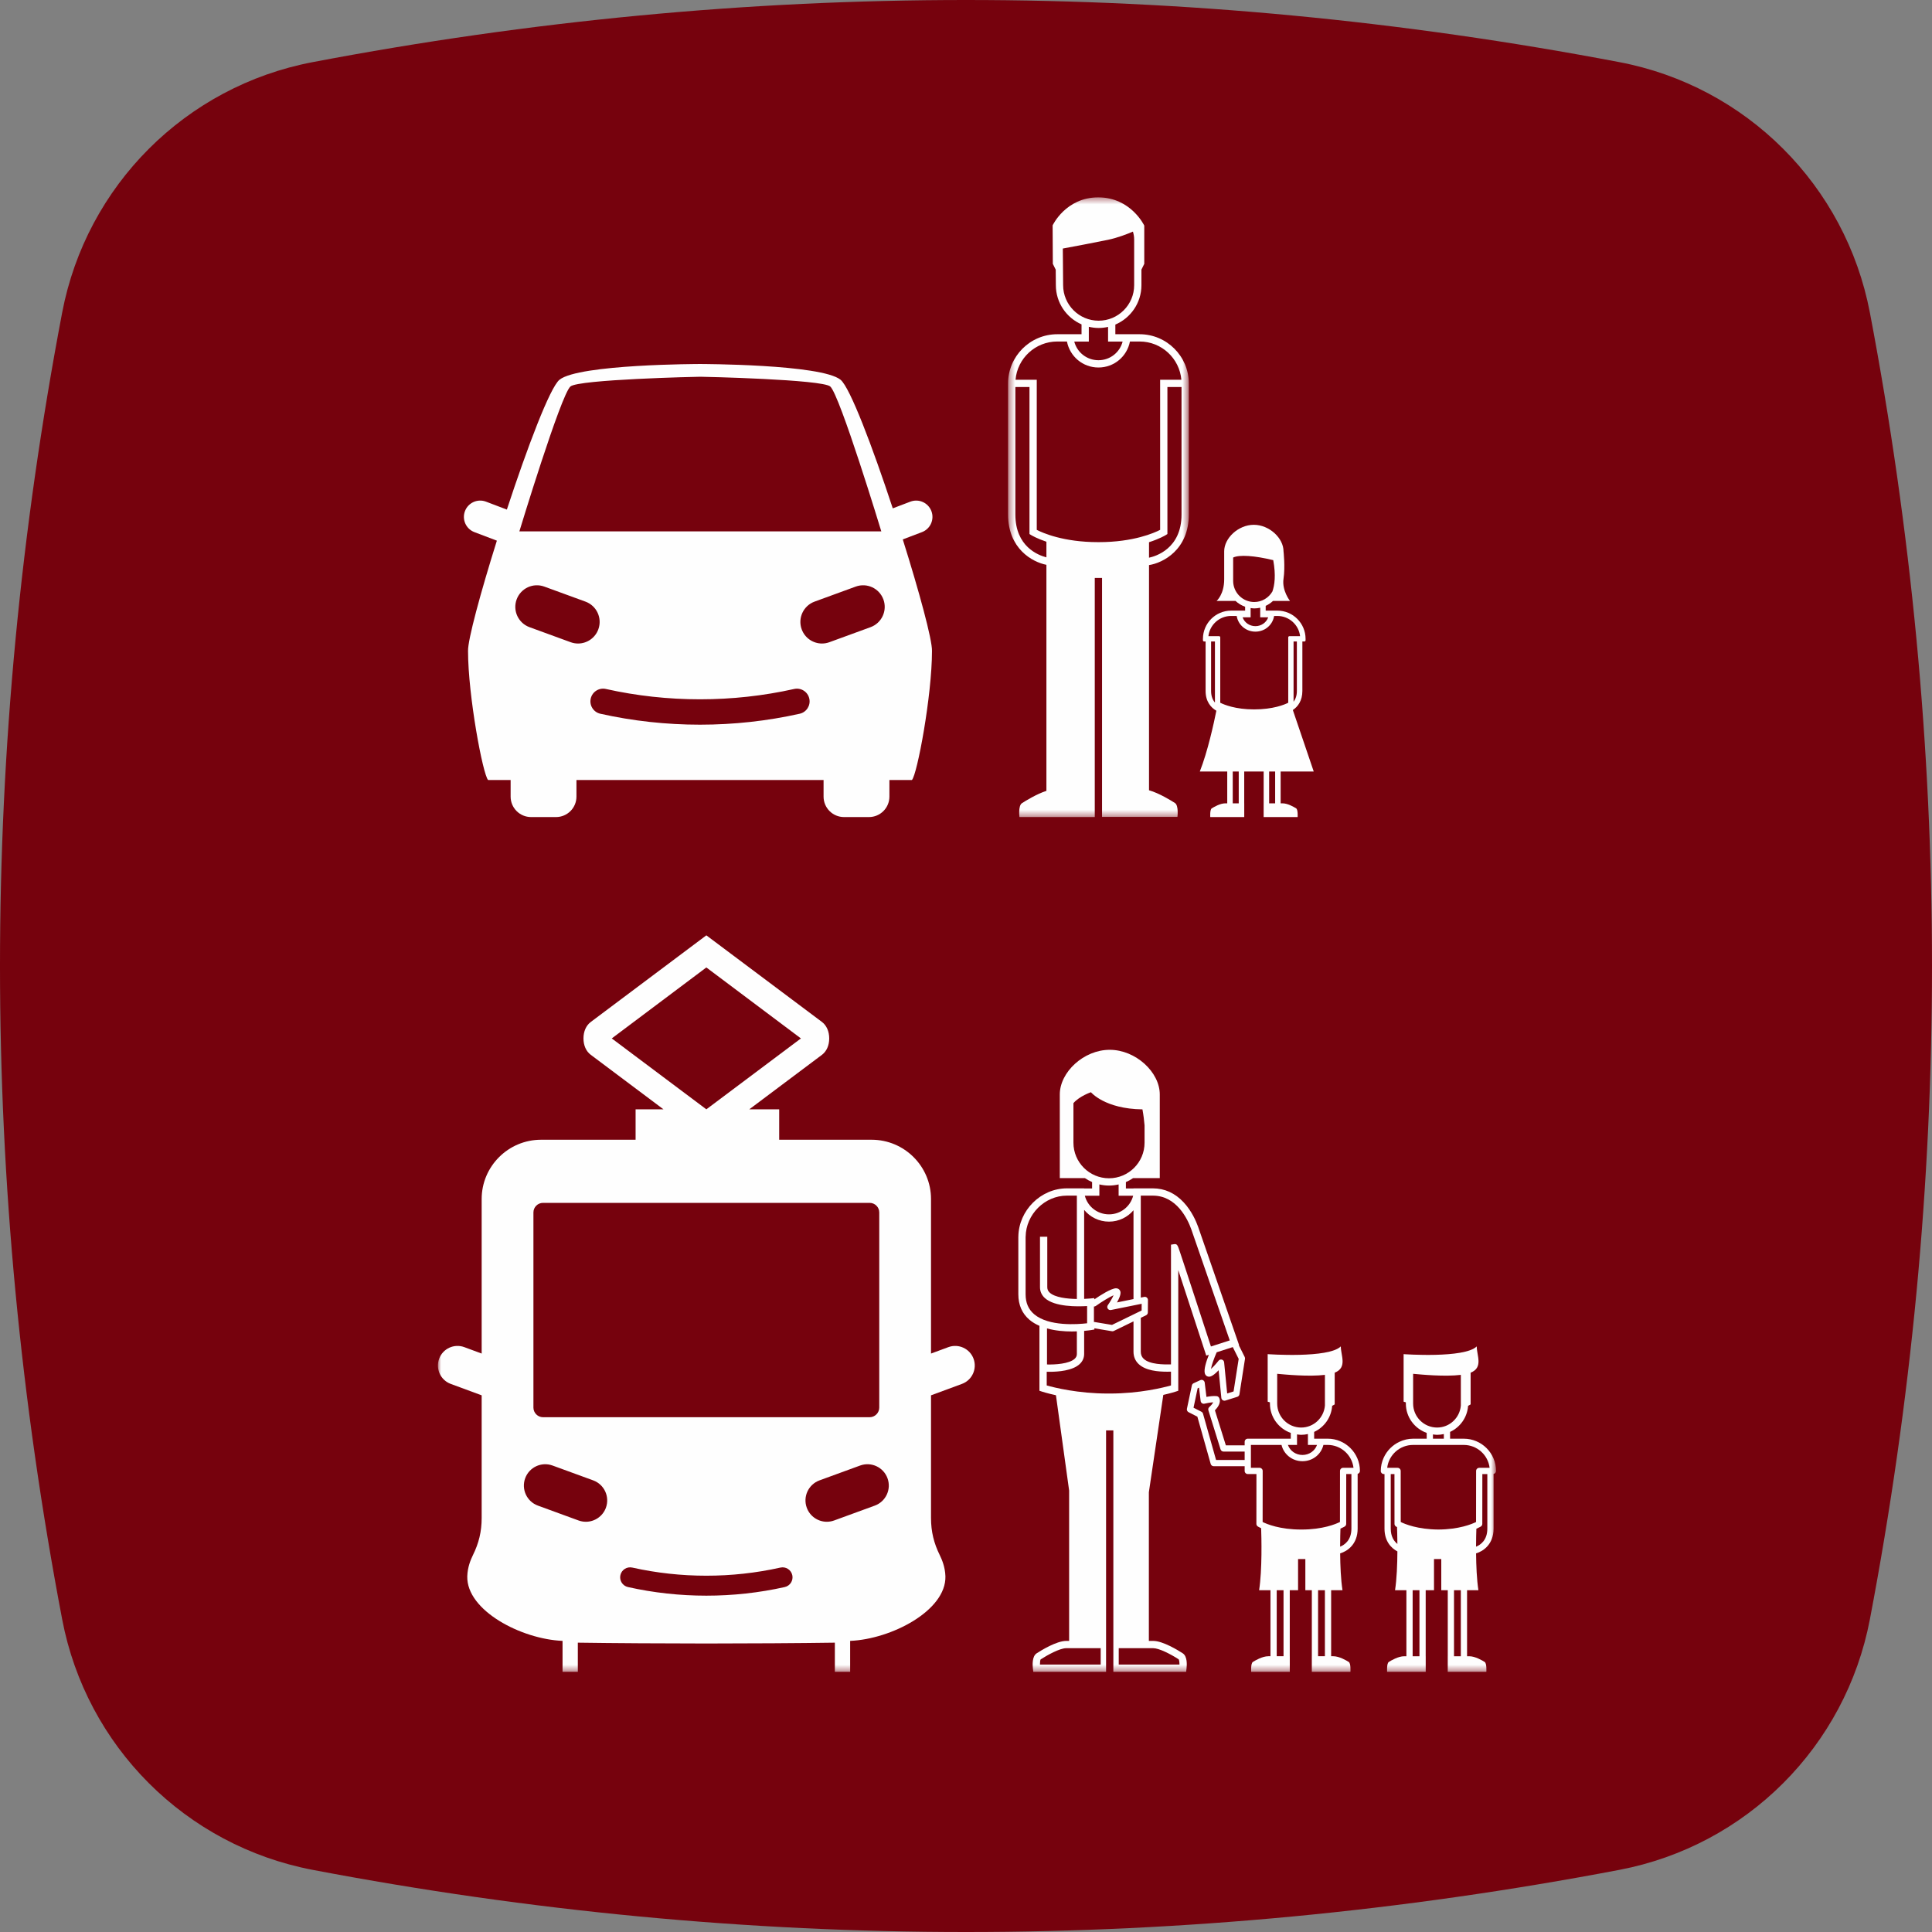
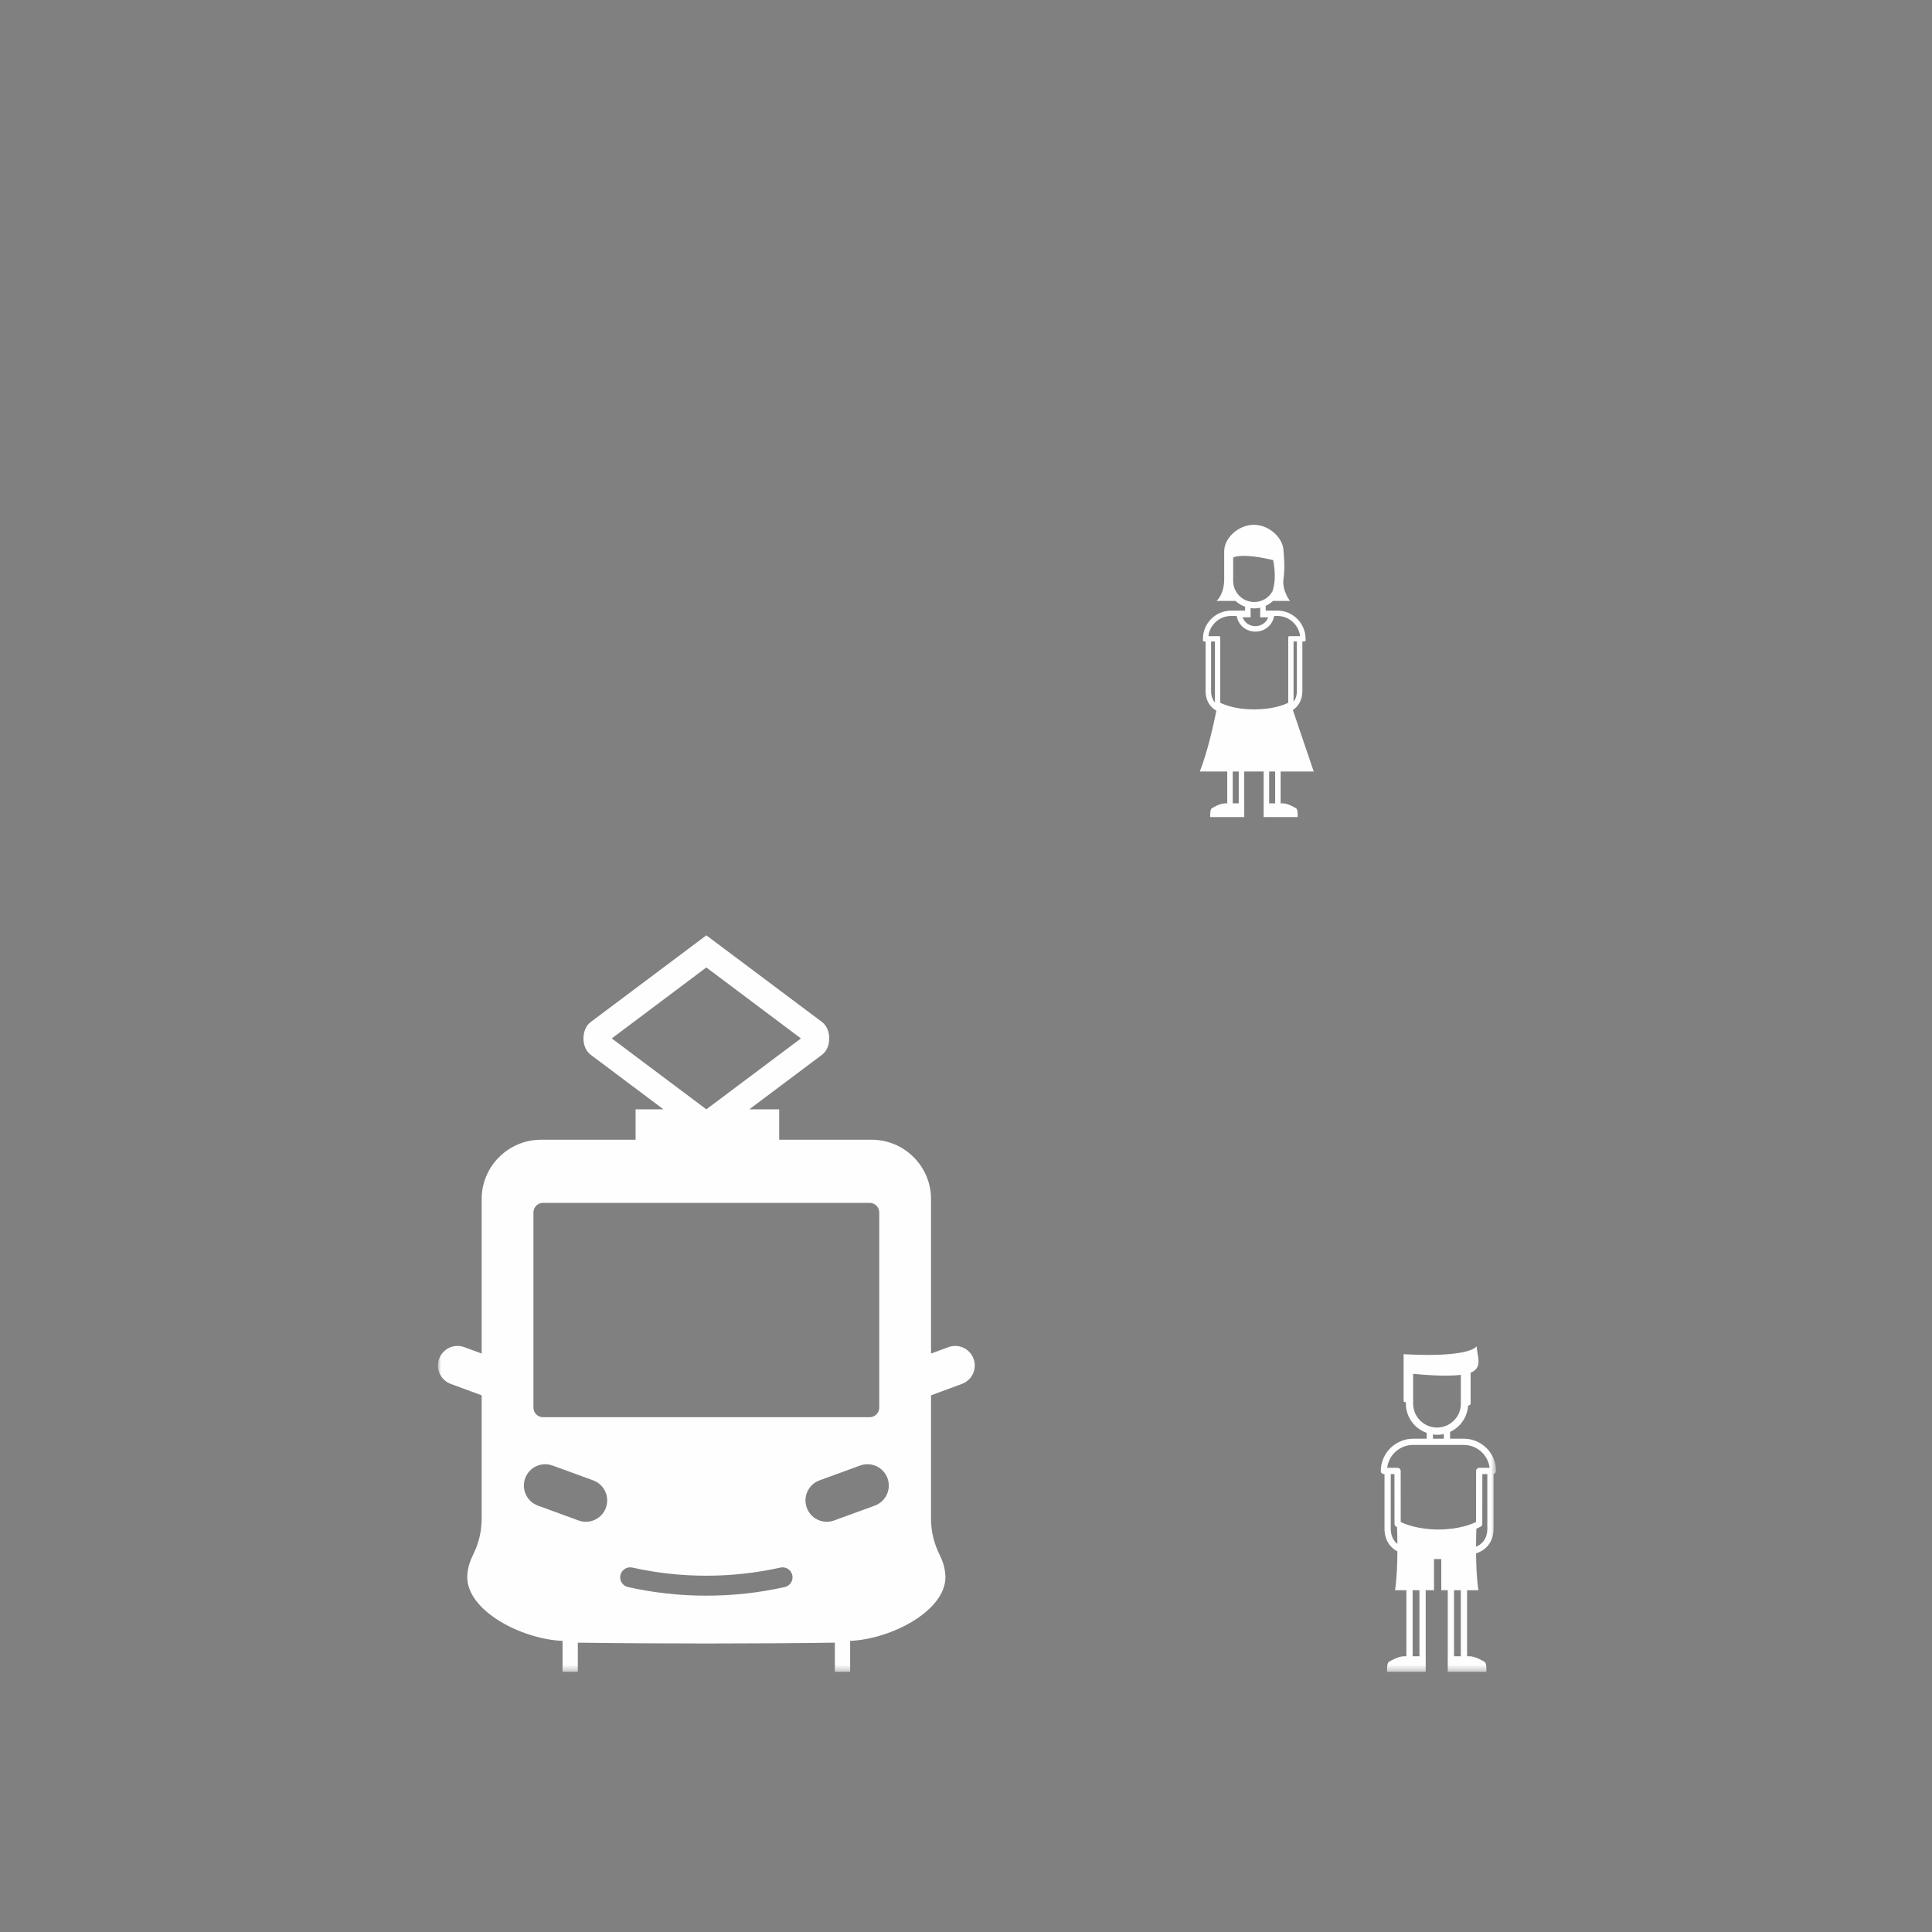
<svg xmlns="http://www.w3.org/2000/svg" xmlns:xlink="http://www.w3.org/1999/xlink" width="300px" height="300px" viewBox="0 0 300 300" version="1.1">
  <rect x="0" y="0" width="300" height="300" fill="#808080" stroke="none" />
  <defs>
-     <polygon id="path-1" points="0.422 0.399 28.484 0.399 28.484 96.624 0.422 96.624" />
    <polygon id="path-3" points="0 229.601 164.304 229.601 164.304 0.648 0 0.648" />
  </defs>
  <g id="Page-1" stroke="none" stroke-width="1" fill="none" fill-rule="evenodd">
    <g id="cap1_esercizi_5A" transform="translate(-643, -284)">
      <g id="Group-4" transform="translate(643, 284)">
        <g id="Group-3-Copy" fill="#76020D">
-           <path d="M251.452,9.648 C217.642,3.212 183.809,0 149.998,0 C116.187,0 82.367,3.212 48.555,9.648 C28.832,13.395 13.41,28.817 9.653,48.541 C-3.218,116.177 -3.218,183.812 9.654,251.448 C13.411,271.193 28.833,286.594 48.556,290.352 C82.367,296.787 116.187,300 149.999,300 C183.809,300 217.642,296.787 251.453,290.352 C271.176,286.594 286.587,271.193 290.355,251.448 C303.215,183.812 303.215,116.177 290.354,48.541 C286.587,28.817 271.175,13.395 251.452,9.648" id="Fill-1" />
-         </g>
+           </g>
        <g id="Group-12" transform="translate(68, 30)">
-           <path d="M75.159,52.629 C76.466,52.132 77.123,50.671 76.627,49.364 C76.13,48.057 74.669,47.4 73.362,47.896 L70.628,48.935 C67.48,39.386 63.995,30.162 62.519,28.967 C59.516,26.538 40.699,26.522 40.699,26.522 C40.699,26.522 21.88,26.538 18.878,28.967 C17.392,30.171 13.87,39.51 10.705,49.128 L7.464,47.896 C6.157,47.399 4.695,48.057 4.199,49.364 C3.702,50.671 4.36,52.132 5.666,52.629 L9.154,53.953 C6.614,62.042 4.629,69.374 4.677,71.082 C4.677,78.025 6.986,90.311 7.794,91.121 L11.29,91.121 L11.29,93.698 C11.29,95.452 12.71,96.873 14.464,96.873 L18.337,96.873 C20.091,96.873 21.511,95.452 21.511,93.698 L21.511,91.121 L59.884,91.121 L59.884,93.698 C59.884,95.452 61.306,96.873 63.059,96.873 L66.932,96.873 C68.685,96.873 70.107,95.452 70.107,93.698 L70.107,91.121 L73.601,91.121 C74.41,90.311 76.719,78.025 76.718,71.082 C76.768,69.361 74.75,61.924 72.182,53.759 L75.159,52.629 Z M20.574,30.014 C21.817,28.916 40.26,28.498 40.747,28.5 C41.236,28.498 59.678,28.916 60.92,30.014 C62.418,31.337 68.848,52.51 68.848,52.51 L12.648,52.51 C12.648,52.51 19.076,31.337 20.574,30.014 Z M20.608,69.721 L14.22,67.387 C12.48,66.752 11.585,64.825 12.221,63.085 C12.857,61.345 14.782,60.45 16.522,61.086 L22.909,63.419 C24.65,64.056 25.545,65.981 24.91,67.721 C24.413,69.082 23.127,69.926 21.759,69.926 C21.376,69.926 20.989,69.86 20.608,69.721 Z M56.174,80.83 C51.113,81.961 45.905,82.528 40.699,82.528 C35.491,82.528 30.283,81.961 25.222,80.83 C24.159,80.592 23.49,79.538 23.728,78.476 C23.965,77.415 25.018,76.745 26.081,76.984 C35.644,79.122 45.752,79.122 55.315,76.984 C56.375,76.744 57.431,77.415 57.667,78.476 C57.906,79.538 57.237,80.592 56.174,80.83 Z M67.176,67.387 L60.788,69.721 C60.409,69.86 60.02,69.926 59.637,69.926 C58.269,69.926 56.983,69.082 56.486,67.721 C55.851,65.981 56.746,64.056 58.486,63.419 L64.874,61.086 C66.614,60.45 68.54,61.346 69.176,63.085 C69.811,64.825 68.916,66.752 67.176,67.387 Z" id="Fill-1" fill="#FEFEFE" />
          <g id="Group-5" transform="translate(88.113, 0.249)">
            <mask id="mask-2" fill="white">
              <use xlink:href="#path-1" />
            </mask>
            <g id="Clip-4" />
            <path d="M27.354,49.651 C27.354,54.971 23.291,56.142 22.306,56.349 L22.306,53.946 C23.956,53.415 24.826,52.885 24.898,52.841 L25.162,52.675 L25.162,29.851 L27.354,29.851 L27.354,49.651 Z M14.518,53.934 L14.389,53.934 C9.011,53.934 5.783,52.497 4.875,52.028 L4.875,28.721 L1.577,28.721 C1.863,25.396 4.662,22.78 8.058,22.78 L9.561,22.78 C10.019,25.109 12.027,26.817 14.453,26.817 C16.88,26.817 18.889,25.109 19.345,22.78 L20.848,22.78 C24.245,22.78 27.043,25.396 27.329,28.721 L24.032,28.721 L24.032,52.028 C23.123,52.497 19.895,53.934 14.518,53.934 Z M6.373,56.295 C5.107,55.973 1.552,54.628 1.552,49.651 L1.552,29.851 L3.744,29.851 L3.744,52.675 L4.01,52.841 C4.077,52.882 4.874,53.365 6.373,53.87 L6.373,56.295 Z M12.958,22.793 L12.958,20.495 C13.449,20.611 13.958,20.679 14.484,20.679 C14.988,20.679 15.476,20.618 15.948,20.511 L15.948,22.793 L18.207,22.793 C17.77,24.478 16.254,25.686 14.453,25.686 C12.654,25.686 11.136,24.478 10.699,22.793 L12.958,22.793 Z M8.969,14.029 L8.92,8.344 C10.278,8.092 13.963,7.403 15.936,6.989 C17.442,6.673 18.946,6.083 19.809,5.714 C19.921,6.1 19.999,6.501 19.999,6.924 L19.999,14.034 C19.999,17.075 17.524,19.549 14.484,19.549 C11.442,19.549 8.969,17.075 8.969,14.029 Z M20.848,21.65 L17.078,21.65 L17.078,20.151 C19.457,19.138 21.128,16.779 21.128,14.034 L21.128,11.614 L21.568,10.722 L21.568,4.78 C21.568,4.78 19.503,0.399 14.419,0.399 C9.363,0.399 7.338,4.749 7.338,4.749 L7.37,10.722 L7.819,11.627 L7.84,14.034 C7.84,16.754 9.483,19.094 11.828,20.121 L11.828,21.65 L8.058,21.65 C3.849,21.65 0.422,25.075 0.422,29.285 L0.422,29.285 L0.422,49.651 C0.422,54.936 4.163,57.022 6.373,57.456 L6.373,92.555 C4.838,93.045 3.036,94.17 2.571,94.471 C1.972,94.859 2.185,96.624 2.185,96.624 L13.882,96.624 L13.882,94.685 L13.882,92.318 L13.882,89.415 L13.882,59.495 L15.012,59.495 L15.012,89.415 L15.012,92.291 L15.012,94.685 L15.012,96.599 L26.72,96.599 C26.72,96.599 26.935,94.832 26.336,94.445 C25.848,94.127 23.884,92.906 22.306,92.464 L22.306,57.497 C24.477,57.165 28.484,55.119 28.484,49.651 L28.484,29.851 L28.484,29.286 L28.484,29.285 C28.484,25.075 25.058,21.65 20.848,21.65 Z" id="Fill-3" fill="#FEFEFE" mask="url(#mask-2)" />
          </g>
          <mask id="mask-4" fill="white">
            <use xlink:href="#path-3" />
          </mask>
          <g id="Clip-7" />
          <path d="M129.073,94.741 L130.005,94.741 L130.005,89.796 L129.073,89.796 L129.073,94.741 Z M123.419,94.741 L124.35,94.741 L124.35,89.796 L123.419,89.796 L123.419,94.741 Z M120.057,77.295 L120.057,69.61 L120.655,69.61 L120.655,79.092 C120.32,78.7 120.057,78.131 120.057,77.295 Z M133.378,77.295 C133.378,78.055 133.154,78.583 132.864,78.97 L132.864,69.61 L133.378,69.61 L133.378,77.295 Z M126.76,64.475 C127.078,64.475 127.386,64.434 127.684,64.368 L127.684,65.855 L128.927,65.855 C128.645,66.664 127.86,67.229 126.939,67.229 C126.018,67.229 125.233,66.664 124.952,65.855 L126.195,65.855 L126.195,64.417 C126.381,64.443 126.567,64.475 126.76,64.475 Z M123.484,60.205 L123.484,56.575 C124.445,56.108 126.792,56.275 129.708,56.98 C130.14,59.339 129.921,60.879 129.574,61.853 C129.004,62.821 127.962,63.48 126.76,63.48 C124.954,63.48 123.484,62.01 123.484,60.205 Z M123.172,65.644 L124.034,65.644 C124.258,67.044 125.47,68.081 126.939,68.081 C128.41,68.081 129.622,67.044 129.844,65.644 L130.347,65.644 C132.157,65.644 133.671,67.008 133.877,68.784 L132.222,68.784 C132.12,68.784 132.037,68.867 132.037,68.969 L132.037,79.123 C131.445,79.421 129.688,80.155 126.724,80.155 C123.837,80.155 122.077,79.421 121.481,79.122 L121.481,68.969 C121.481,68.867 121.399,68.784 121.296,68.784 L119.641,68.784 C119.848,67.008 121.362,65.644 123.172,65.644 Z M131.152,94.741 L130.858,94.741 L130.858,89.796 L135.994,89.796 L132.751,80.252 C133.518,79.743 134.231,78.821 134.231,77.295 L134.231,69.61 L134.542,69.61 C134.645,69.61 134.728,69.527 134.728,69.425 L134.728,69.197 C134.728,66.782 132.762,64.817 130.347,64.817 L128.536,64.817 L128.536,64.076 C128.955,63.883 129.336,63.624 129.669,63.313 L132.309,63.313 C132.309,63.313 131.03,61.696 131.304,59.869 C131.583,58.019 131.304,55.602 131.304,55.602 C131.304,53.558 129.096,51.493 126.692,51.491 L126.691,51.491 L126.69,51.491 C124.286,51.493 122.092,53.558 122.092,55.602 L122.092,59.955 C122.092,62.3 120.911,63.313 120.911,63.313 L123.852,63.313 C124.276,63.711 124.782,64.015 125.341,64.214 L125.341,64.817 L123.172,64.817 C120.757,64.817 118.792,66.782 118.792,69.197 L118.792,69.425 C118.792,69.527 118.875,69.61 118.977,69.61 L119.205,69.61 L119.205,77.295 C119.205,78.949 120.041,79.882 120.877,80.36 C120.486,82.303 119.532,86.701 118.307,89.796 L122.565,89.796 L122.565,94.741 L122.271,94.741 C121.449,94.741 120.466,95.33 120.158,95.523 C119.851,95.715 119.929,96.873 119.929,96.873 L125.205,96.873 L125.205,94.741 L125.202,94.741 L125.202,89.796 L128.22,89.796 L128.22,94.741 L128.218,94.741 L128.218,96.873 L133.493,96.873 C133.493,96.873 133.571,95.715 133.265,95.523 C132.957,95.33 131.974,94.741 131.152,94.741 Z" id="Fill-6" fill="#FEFEFE" mask="url(#mask-4)" />
-           <path d="M140.561,197.92 C140.293,197.92 140.076,198.137 140.075,198.405 L140.068,206.334 C139.419,206.656 137.4,207.506 134.105,207.506 L134.023,207.506 C130.727,207.506 128.708,206.656 128.061,206.335 L128.069,198.405 C128.069,198.277 128.018,198.153 127.927,198.062 C127.836,197.972 127.714,197.92 127.585,197.92 L126.239,197.92 L126.239,194.367 L130.993,194.367 C131.342,195.833 132.663,196.896 134.247,196.896 C135.832,196.896 137.152,195.833 137.5,194.367 L138.162,194.367 C140.224,194.367 141.931,195.921 142.171,197.92 L140.561,197.92 Z M141.846,207.361 C141.846,209.172 140.778,209.889 140.094,210.168 C140.098,208.925 140.125,207.903 140.144,207.365 C140.544,207.188 140.782,207.051 140.81,207.033 C140.951,206.946 141.036,206.79 141.036,206.624 L141.043,198.889 L141.846,198.889 L141.846,207.361 Z M136.67,227.179 L137.73,227.179 L137.73,216.93 L136.67,216.93 L136.67,227.179 Z M130.248,227.179 L131.306,227.179 L131.306,216.93 L130.248,216.93 L130.248,227.179 Z M133.401,194.367 L133.401,192.734 C133.613,192.762 133.824,192.799 134.044,192.799 C134.405,192.799 134.754,192.753 135.093,192.677 L135.093,194.367 L136.505,194.367 C136.185,195.286 135.293,195.927 134.247,195.927 C133.201,195.927 132.31,195.286 131.989,194.367 L133.401,194.367 Z M130.322,187.949 L130.322,183.325 C131.614,183.442 135.244,183.796 137.733,183.488 L137.733,188.254 C137.575,190.16 135.989,191.669 134.044,191.669 C131.992,191.669 130.322,189.999 130.322,187.949 Z M125.27,196.703 L120.83,196.703 L118.802,189.513 C118.765,189.384 118.676,189.274 118.557,189.214 L117.331,188.589 L117.97,185.567 L118.185,185.467 L118.437,187.55 C118.454,187.688 118.528,187.812 118.643,187.891 C118.756,187.97 118.897,187.995 119.033,187.962 C119.278,187.903 119.884,187.778 120.386,187.749 C120.283,187.957 120.062,188.245 119.786,188.484 C119.639,188.609 119.58,188.811 119.639,188.995 L121.529,195.06 C121.593,195.263 121.78,195.401 121.993,195.401 L125.27,195.401 L125.27,196.703 Z M138.162,193.398 L137.637,193.398 L136.061,193.398 L136.061,192.346 C137.626,191.625 138.727,190.099 138.858,188.299 L139.251,188.075 L139.251,183.149 C141.249,182.359 140.199,180.465 140.199,179.068 C138.309,180.954 128.844,180.271 128.844,180.271 L128.846,187.651 L129.194,187.755 L129.194,187.949 C129.194,190.055 130.552,191.834 132.432,192.503 L132.432,193.398 L130.857,193.398 L125.754,193.398 C125.487,193.398 125.27,193.614 125.27,193.883 L125.27,194.432 L122.349,194.432 L120.653,188.996 C121.05,188.593 121.687,187.783 121.298,187.047 C121.223,186.906 121.085,186.811 120.927,186.791 C120.442,186.734 119.791,186.824 119.335,186.909 L119.066,184.688 C119.047,184.535 118.955,184.4 118.82,184.324 C118.684,184.248 118.522,184.243 118.381,184.308 L117.342,184.789 C117.204,184.854 117.105,184.979 117.072,185.129 L116.305,188.751 C116.26,188.966 116.363,189.183 116.559,189.283 L117.927,189.98 L119.997,197.319 C120.056,197.529 120.246,197.672 120.463,197.672 L125.27,197.672 L125.27,198.405 C125.27,198.672 125.487,198.889 125.754,198.889 L127.1,198.889 L127.092,206.623 C127.092,206.79 127.178,206.946 127.32,207.033 C127.344,207.049 127.518,207.154 127.83,207.299 C127.877,208.655 128.012,213.729 127.514,216.93 L129.278,216.93 L129.278,227.179 L128.944,227.179 C128.01,227.179 126.893,227.848 126.544,228.067 C126.196,228.285 126.284,229.601 126.284,229.601 L132.277,229.601 L132.277,227.179 L132.274,227.179 L132.274,216.93 L133.564,216.93 L133.564,212.086 L134.694,212.086 L134.694,216.93 L135.702,216.93 L135.702,227.179 L135.698,227.179 L135.698,229.601 L141.692,229.601 C141.692,229.601 141.781,228.285 141.432,228.067 C141.083,227.848 139.966,227.179 139.032,227.179 L138.698,227.179 L138.698,216.93 L140.462,216.93 C140.202,215.267 140.116,213.098 140.098,211.206 C141.221,210.877 142.814,209.797 142.814,207.361 L142.814,198.863 C143.017,198.805 143.169,198.626 143.169,198.405 C143.169,195.644 140.923,193.398 138.162,193.398 Z" id="Fill-8" fill="#FEFEFE" mask="url(#mask-4)" />
-           <path d="M123.549,186.063 L122.555,186.376 L122.082,181.539 C122.063,181.343 121.926,181.176 121.737,181.122 C121.546,181.066 121.341,181.132 121.22,181.287 C120.819,181.795 120.36,182.287 120.036,182.569 C120.145,181.986 120.493,180.955 120.925,179.984 C120.926,179.983 120.925,179.982 120.926,179.981 L123.426,179.176 L124.341,181.009 L123.549,186.063 Z M117.587,171.593 C116.93,169.588 116.272,167.583 115.775,166.079 C115.527,165.326 115.317,164.699 115.17,164.26 C114.868,163.361 114.786,163.12 114.308,163.194 L113.83,163.271 L113.83,181.861 C112.717,181.888 110.51,181.889 109.571,180.973 C109.28,180.689 109.14,180.333 109.14,179.883 L109.14,174.633 L109.964,174.232 C110.13,174.151 110.236,173.984 110.237,173.8 L110.252,171.86 C110.252,171.715 110.187,171.576 110.075,171.483 C109.962,171.391 109.813,171.353 109.671,171.382 L109.14,171.49 L109.14,155.657 L111.02,155.657 C114.702,155.657 116.411,159.298 116.973,160.859 C117.01,160.964 121.925,175.158 122.957,178.14 L120.033,179.081 C119.635,177.859 118.612,174.726 117.587,171.593 Z M113.83,185.129 C112.664,185.46 108.988,186.387 104.325,186.387 L104.039,186.387 C99.376,186.387 95.701,185.46 94.534,185.129 L94.534,183.005 C94.672,183.009 94.82,183.012 94.992,183.012 C96.315,183.012 98.536,182.845 99.647,181.815 C100.104,181.393 100.346,180.85 100.346,180.244 L100.346,176.662 C100.979,176.604 101.4,176.538 101.463,176.526 L101.936,176.447 L101.936,176.256 L104.663,176.712 C104.689,176.716 104.717,176.719 104.743,176.719 C104.816,176.719 104.889,176.702 104.955,176.67 L108.009,175.183 L108.009,179.883 C108.009,180.643 108.268,181.281 108.782,181.782 C109.88,182.852 111.867,182.998 113.248,182.998 C113.461,182.998 113.652,182.994 113.83,182.99 L113.83,185.129 Z M111.072,225.93 C111.959,225.93 113.707,226.806 115.021,227.655 C115.102,227.752 115.148,228.091 115.148,228.47 L105.717,228.47 L105.717,225.93 L111.072,225.93 Z M102.914,228.47 L93.484,228.47 C93.482,228.096 93.525,227.756 93.587,227.675 C94.585,227.026 96.545,225.93 97.559,225.93 L102.914,225.93 L102.914,228.47 Z M99.215,176.734 L99.215,180.244 C99.215,180.54 99.108,180.775 98.881,180.986 C98.013,181.789 95.814,181.907 94.578,181.875 L94.578,176.278 C95.871,176.635 97.25,176.751 98.434,176.751 C98.708,176.751 98.966,176.744 99.215,176.734 Z M92.589,174.076 C91.693,173.316 91.255,172.302 91.255,170.976 L91.255,162.041 L91.261,162.041 C91.304,158.572 94.218,155.656 97.669,155.656 L99.215,155.656 L99.215,171.705 C97.658,171.68 95.826,171.465 95.009,170.729 C94.745,170.489 94.621,170.22 94.621,169.884 L94.621,162.04 L93.49,162.04 L93.49,169.884 C93.49,170.535 93.754,171.117 94.253,171.568 C95.79,172.956 99.325,172.896 100.806,172.803 L100.806,175.476 C99.344,175.649 94.86,175.997 92.589,174.076 Z M100.346,162.164 L100.346,157.871 C101.265,158.986 102.648,159.694 104.205,159.694 C105.732,159.694 107.089,159.01 108.009,157.93 L108.009,162.164 L108.009,171.719 L105.443,172.241 C106.187,170.938 105.992,170.552 105.918,170.408 C105.806,170.184 105.589,170.053 105.324,170.046 C105.316,170.044 105.31,170.044 105.303,170.044 C104.546,170.044 102.816,171.159 101.936,171.763 L101.936,171.705 C101.935,171.7 101.933,171.697 101.932,171.693 L101.918,171.566 L101.313,171.628 C101.068,171.654 100.724,171.675 100.346,171.69 L100.346,162.164 Z M102.709,155.671 L102.709,153.917 C103.191,154.029 103.69,154.093 104.205,154.093 C104.719,154.093 105.218,154.029 105.699,153.917 L105.699,155.671 L107.958,155.671 C107.522,157.357 106.005,158.564 104.205,158.564 C102.404,158.564 100.886,157.357 100.451,155.671 L102.709,155.671 Z M98.683,147.441 L98.683,141.294 C99.621,140.2 101.401,139.601 101.401,139.601 C101.401,139.601 103.544,142.194 109.398,142.262 C109.564,143.166 109.663,143.986 109.726,144.753 L109.726,147.441 C109.726,150.485 107.249,152.962 104.205,152.962 C101.16,152.962 98.683,150.485 98.683,147.441 Z M109.278,172.451 L109.271,173.493 L104.67,175.732 L101.944,175.277 C101.916,175.272 101.891,175.279 101.865,175.279 L101.865,172.876 C101.961,172.876 102.059,172.857 102.144,172.796 C103.107,172.116 104.281,171.398 104.916,171.127 C104.745,171.519 104.4,172.12 104.022,172.666 C103.91,172.828 103.907,173.043 104.016,173.208 C104.124,173.373 104.323,173.456 104.516,173.415 L109.278,172.451 Z M125.277,180.713 L124.359,178.876 L124.403,178.862 L124.214,178.316 C118.042,160.491 118.039,160.484 118.038,160.482 C117.736,159.644 117.046,158.042 115.815,156.716 C114.465,155.263 112.851,154.527 111.02,154.527 L108.009,154.527 L108.009,154.541 L106.829,154.541 L106.829,153.55 C107.225,153.381 107.601,153.173 107.953,152.932 L112.089,152.932 L112.089,139.94 C112.089,136.496 108.367,133.016 104.317,133.014 L104.315,133.014 L104.315,133.014 C100.263,133.016 96.565,136.496 96.565,139.94 L96.565,152.932 L100.457,152.932 C100.808,153.172 101.184,153.38 101.579,153.55 L101.579,154.541 L100.346,154.541 L100.346,154.527 L97.669,154.527 C93.607,154.527 90.174,157.959 90.13,162.04 L90.127,162.04 L90.127,162.106 C90.127,162.111 90.126,162.115 90.126,162.119 L90.126,166.475 L90.127,166.475 L90.127,170.976 C90.127,172.632 90.709,173.965 91.859,174.938 C92.316,175.325 92.841,175.629 93.404,175.874 L93.404,185.958 L93.793,186.085 C93.867,186.11 94.655,186.365 95.967,186.652 L98.014,201.452 L98.014,224.8 L97.559,224.8 C96.056,224.8 93.668,226.274 92.972,226.726 C92.245,227.199 92.323,228.546 92.39,229.104 L92.45,229.601 L103.75,229.601 L103.75,192.109 L104.881,192.109 L104.881,229.601 L116.181,229.601 L116.241,229.104 C116.309,228.546 116.387,227.199 115.659,226.726 C114.962,226.274 112.574,224.8 111.072,224.8 L110.395,224.8 L110.395,201.715 L112.638,186.599 C113.805,186.334 114.504,186.109 114.573,186.085 L114.961,185.958 L114.961,167.221 C116.075,170.603 117.824,175.951 119.134,179.967 L119.308,180.502 L119.711,180.372 C119.324,181.346 118.886,182.676 119.096,183.298 C119.182,183.551 119.371,183.72 119.617,183.762 C119.777,183.79 120.203,183.863 121.229,182.77 L121.648,187.064 C121.663,187.209 121.742,187.34 121.864,187.42 C121.943,187.474 122.037,187.501 122.13,187.501 C122.18,187.501 122.228,187.493 122.275,187.479 L124.127,186.897 C124.302,186.841 124.431,186.691 124.46,186.509 L125.322,181.005 C125.337,180.906 125.322,180.804 125.277,180.713 Z" id="Fill-9" fill="#FEFEFE" mask="url(#mask-4)" />
          <path d="M67.836,203.791 L61.526,206.097 C61.151,206.234 60.767,206.299 60.389,206.299 C59.038,206.299 57.768,205.465 57.276,204.122 C56.648,202.402 57.533,200.5 59.252,199.871 L65.562,197.567 C67.281,196.938 69.184,197.824 69.811,199.542 C70.439,201.261 69.555,203.163 67.836,203.791 Z M53.853,216.438 C49.871,217.329 45.776,217.774 41.681,217.774 C37.586,217.774 33.49,217.329 29.51,216.438 C28.674,216.251 28.148,215.423 28.334,214.587 C28.521,213.752 29.35,213.226 30.185,213.414 C37.706,215.094 45.656,215.094 53.176,213.414 C54.01,213.225 54.84,213.752 55.027,214.587 C55.215,215.423 54.688,216.251 53.853,216.438 Z M26.085,204.122 C25.594,205.465 24.324,206.299 22.972,206.299 C22.595,206.299 22.21,206.234 21.835,206.097 L15.526,203.791 C13.806,203.163 12.922,201.261 13.55,199.542 C14.177,197.824 16.08,196.938 17.8,197.567 L24.11,199.871 C25.828,200.5 26.712,202.402 26.085,204.122 Z M14.83,158.267 C14.83,157.451 15.501,156.78 16.317,156.78 L41.681,156.78 L67.043,156.78 C67.86,156.78 68.531,157.451 68.531,158.267 L68.531,188.577 C68.531,189.379 67.86,190.065 67.043,190.065 L60.917,190.065 L41.681,190.065 L22.444,190.065 L16.317,190.065 C15.501,190.065 14.83,189.379 14.83,188.577 L14.83,158.267 Z M26.995,131.246 L41.681,120.225 L56.367,131.246 L41.681,142.256 L26.995,131.246 Z M83.172,180.982 C82.589,179.406 80.84,178.601 79.264,179.183 L76.568,180.179 L76.568,156.182 C76.568,151.106 72.426,146.978 67.35,146.978 L52.992,146.978 L52.992,142.256 L48.347,142.256 C52.101,139.438 55.875,136.607 59.639,133.788 C60.352,133.246 60.76,132.33 60.76,131.246 C60.76,130.162 60.352,129.235 59.639,128.693 L41.681,115.238 L23.732,128.693 C23.009,129.235 22.601,130.162 22.601,131.246 C22.601,132.33 23.009,133.246 23.732,133.788 C27.487,136.607 31.26,139.438 35.024,142.256 L30.695,142.256 L30.695,146.978 L16.012,146.978 C10.936,146.978 6.793,151.106 6.793,156.182 L6.793,180.179 L4.098,179.183 C2.521,178.601 0.771,179.406 0.19,180.982 C-0.394,182.559 0.413,184.309 1.989,184.891 L6.793,186.665 L6.793,205.716 C6.793,207.816 6.355,209.625 5.422,211.506 C5.101,212.177 4.602,213.312 4.558,214.771 C4.427,220.08 12.946,224.531 19.352,224.794 L19.352,229.601 L21.725,229.601 L21.725,225.072 C27.112,225.155 35.395,225.198 41.681,225.202 C47.967,225.198 56.249,225.155 61.636,225.072 L61.636,229.601 L64.01,229.601 L64.01,224.794 C70.415,224.531 78.934,220.08 78.804,214.771 C78.759,213.312 78.26,212.177 77.939,211.506 C77.006,209.625 76.568,207.816 76.568,205.716 L76.568,186.665 L81.372,184.891 C82.949,184.309 83.754,182.559 83.172,180.982 Z" id="Fill-10" fill="#FEFEFE" mask="url(#mask-4)" />
          <path d="M161.201,210.169 C161.205,208.935 161.232,207.92 161.251,207.378 C161.668,207.196 161.916,207.054 161.944,207.036 C162.084,206.947 162.171,206.792 162.171,206.626 L162.178,198.892 L162.952,198.892 L162.952,207.361 C162.952,209.172 161.886,209.889 161.201,210.169 Z M157.777,227.18 L158.837,227.18 L158.837,216.931 L157.777,216.931 L157.777,227.18 Z M151.355,227.18 L152.413,227.18 L152.413,216.931 L151.355,216.931 L151.355,227.18 Z M147.954,207.361 L147.954,198.892 L148.53,198.892 L148.537,206.626 C148.537,206.792 148.623,206.947 148.765,207.036 C148.777,207.044 148.838,207.079 148.93,207.129 C148.944,207.507 148.977,208.48 148.986,209.742 C148.453,209.312 147.954,208.592 147.954,207.361 Z M151.412,194.369 L155.354,194.369 L159.297,194.369 C161.359,194.369 163.066,195.924 163.306,197.923 L161.695,197.923 C161.428,197.923 161.211,198.139 161.21,198.407 L161.202,206.336 C160.563,206.655 158.579,207.484 155.354,207.505 C152.13,207.484 150.147,206.655 149.506,206.336 L149.499,198.407 C149.498,198.139 149.281,197.923 149.013,197.923 L147.403,197.923 C147.642,195.924 149.35,194.369 151.412,194.369 Z M155.15,192.799 C155.512,192.799 155.861,192.753 156.199,192.678 L156.199,193.4 L155.354,193.4 L154.508,193.4 L154.508,192.734 C154.721,192.763 154.931,192.799 155.15,192.799 Z M151.429,183.325 C152.721,183.443 156.351,183.796 158.839,183.488 L158.839,188.254 C158.681,190.16 157.096,191.668 155.15,191.668 C153.099,191.668 151.429,189.999 151.429,187.949 L151.429,183.325 Z M164.304,198.407 C164.304,195.646 162.057,193.4 159.297,193.4 L158.743,193.4 L158.743,193.397 L157.168,193.397 L157.168,192.345 C158.732,191.625 159.834,190.098 159.965,188.299 L160.357,188.074 L160.357,183.149 C162.356,182.359 161.306,180.465 161.306,179.068 C159.416,180.954 149.952,180.271 149.952,180.271 L149.953,187.651 L150.3,187.755 L150.3,187.949 C150.3,190.055 151.659,191.834 153.538,192.502 L153.538,193.397 L151.963,193.397 L151.964,193.4 L151.412,193.4 C150.656,193.4 149.946,193.581 149.303,193.882 C148.224,194.387 147.355,195.26 146.862,196.344 C146.575,196.975 146.404,197.67 146.404,198.407 C146.404,198.675 146.622,198.892 146.889,198.892 L146.985,198.892 L146.985,207.361 C146.985,209.308 148.005,210.378 148.987,210.902 C148.976,212.863 148.894,215.176 148.621,216.931 L150.385,216.931 L150.385,227.18 L150.051,227.18 C149.117,227.18 148,227.848 147.652,228.067 C147.302,228.286 147.391,229.601 147.391,229.601 L153.385,229.601 L153.385,227.18 L153.381,227.18 L153.381,216.931 L154.671,216.931 L154.671,212.086 L155.801,212.086 L155.801,216.931 L156.809,216.931 L156.809,227.18 L156.806,227.18 L156.806,229.601 L162.799,229.601 C162.799,229.601 162.887,228.286 162.538,228.067 C162.189,227.848 161.073,227.18 160.139,227.18 L159.805,227.18 L159.805,216.931 L161.567,216.931 C161.309,215.267 161.222,213.098 161.205,211.206 C162.327,210.877 163.921,209.797 163.921,207.361 L163.921,198.871 C164.138,198.823 164.304,198.639 164.304,198.407 Z" id="Fill-11" fill="#FEFEFE" mask="url(#mask-4)" />
        </g>
      </g>
    </g>
  </g>
</svg>